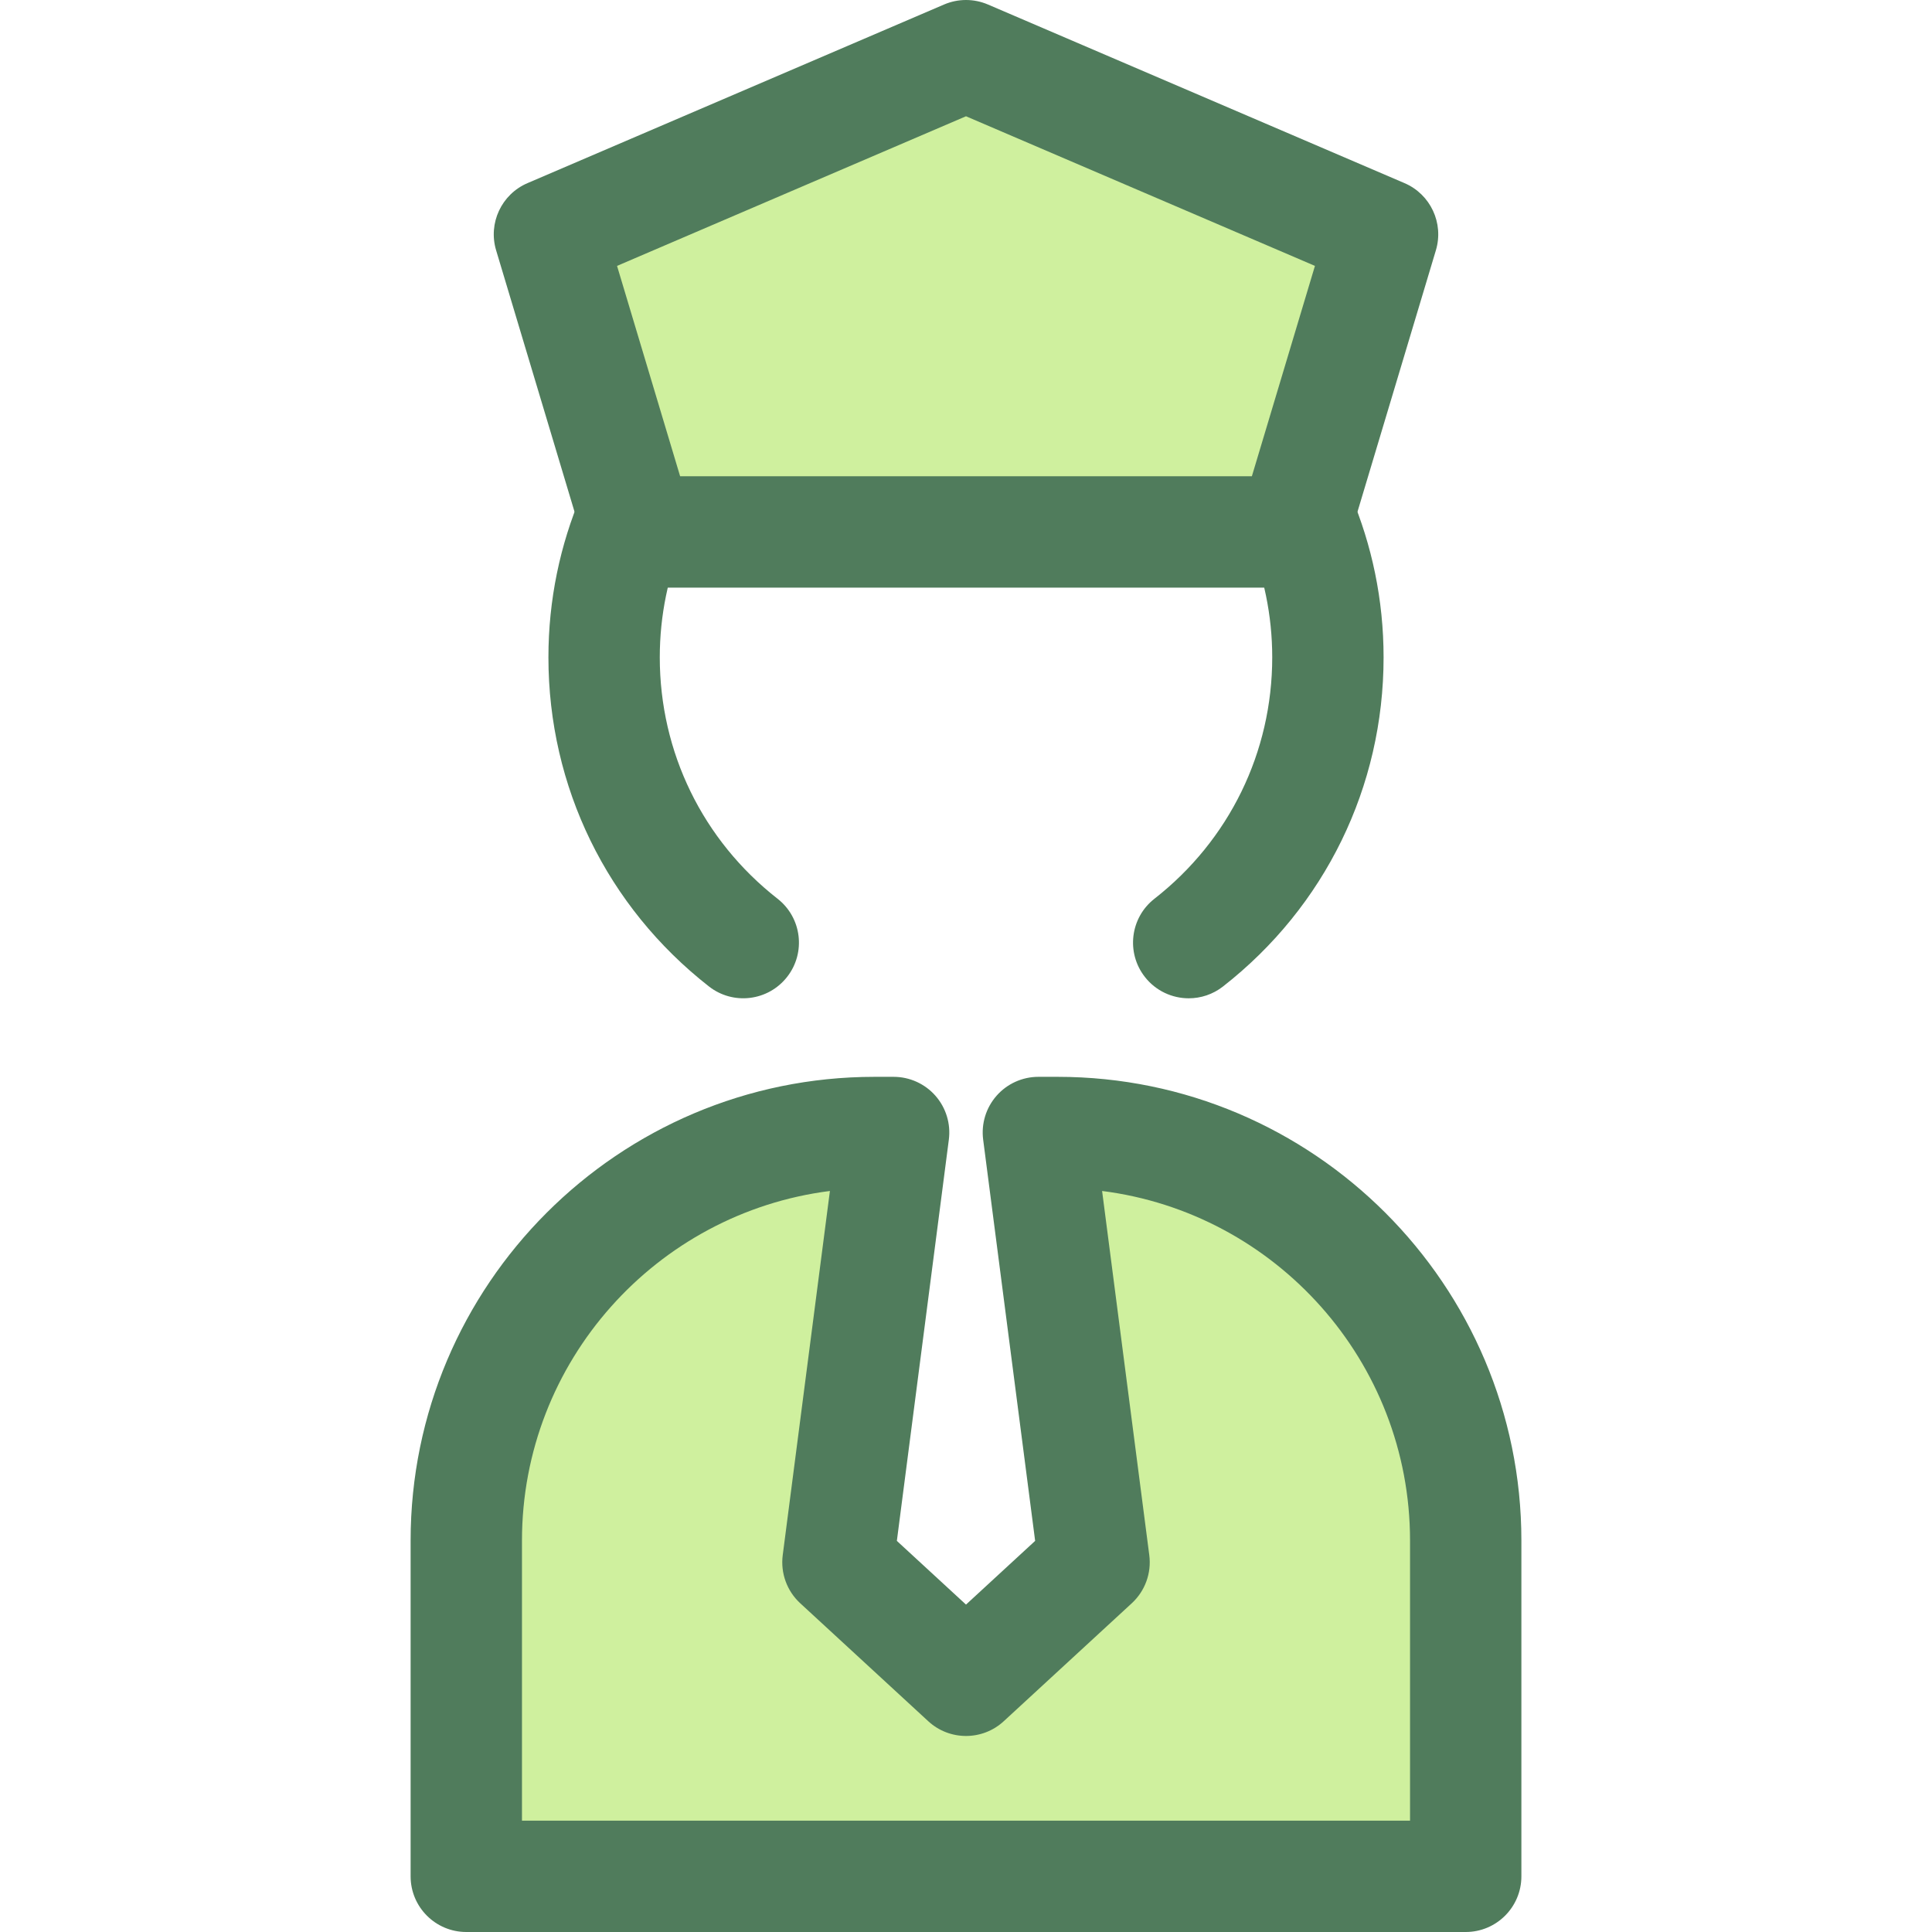
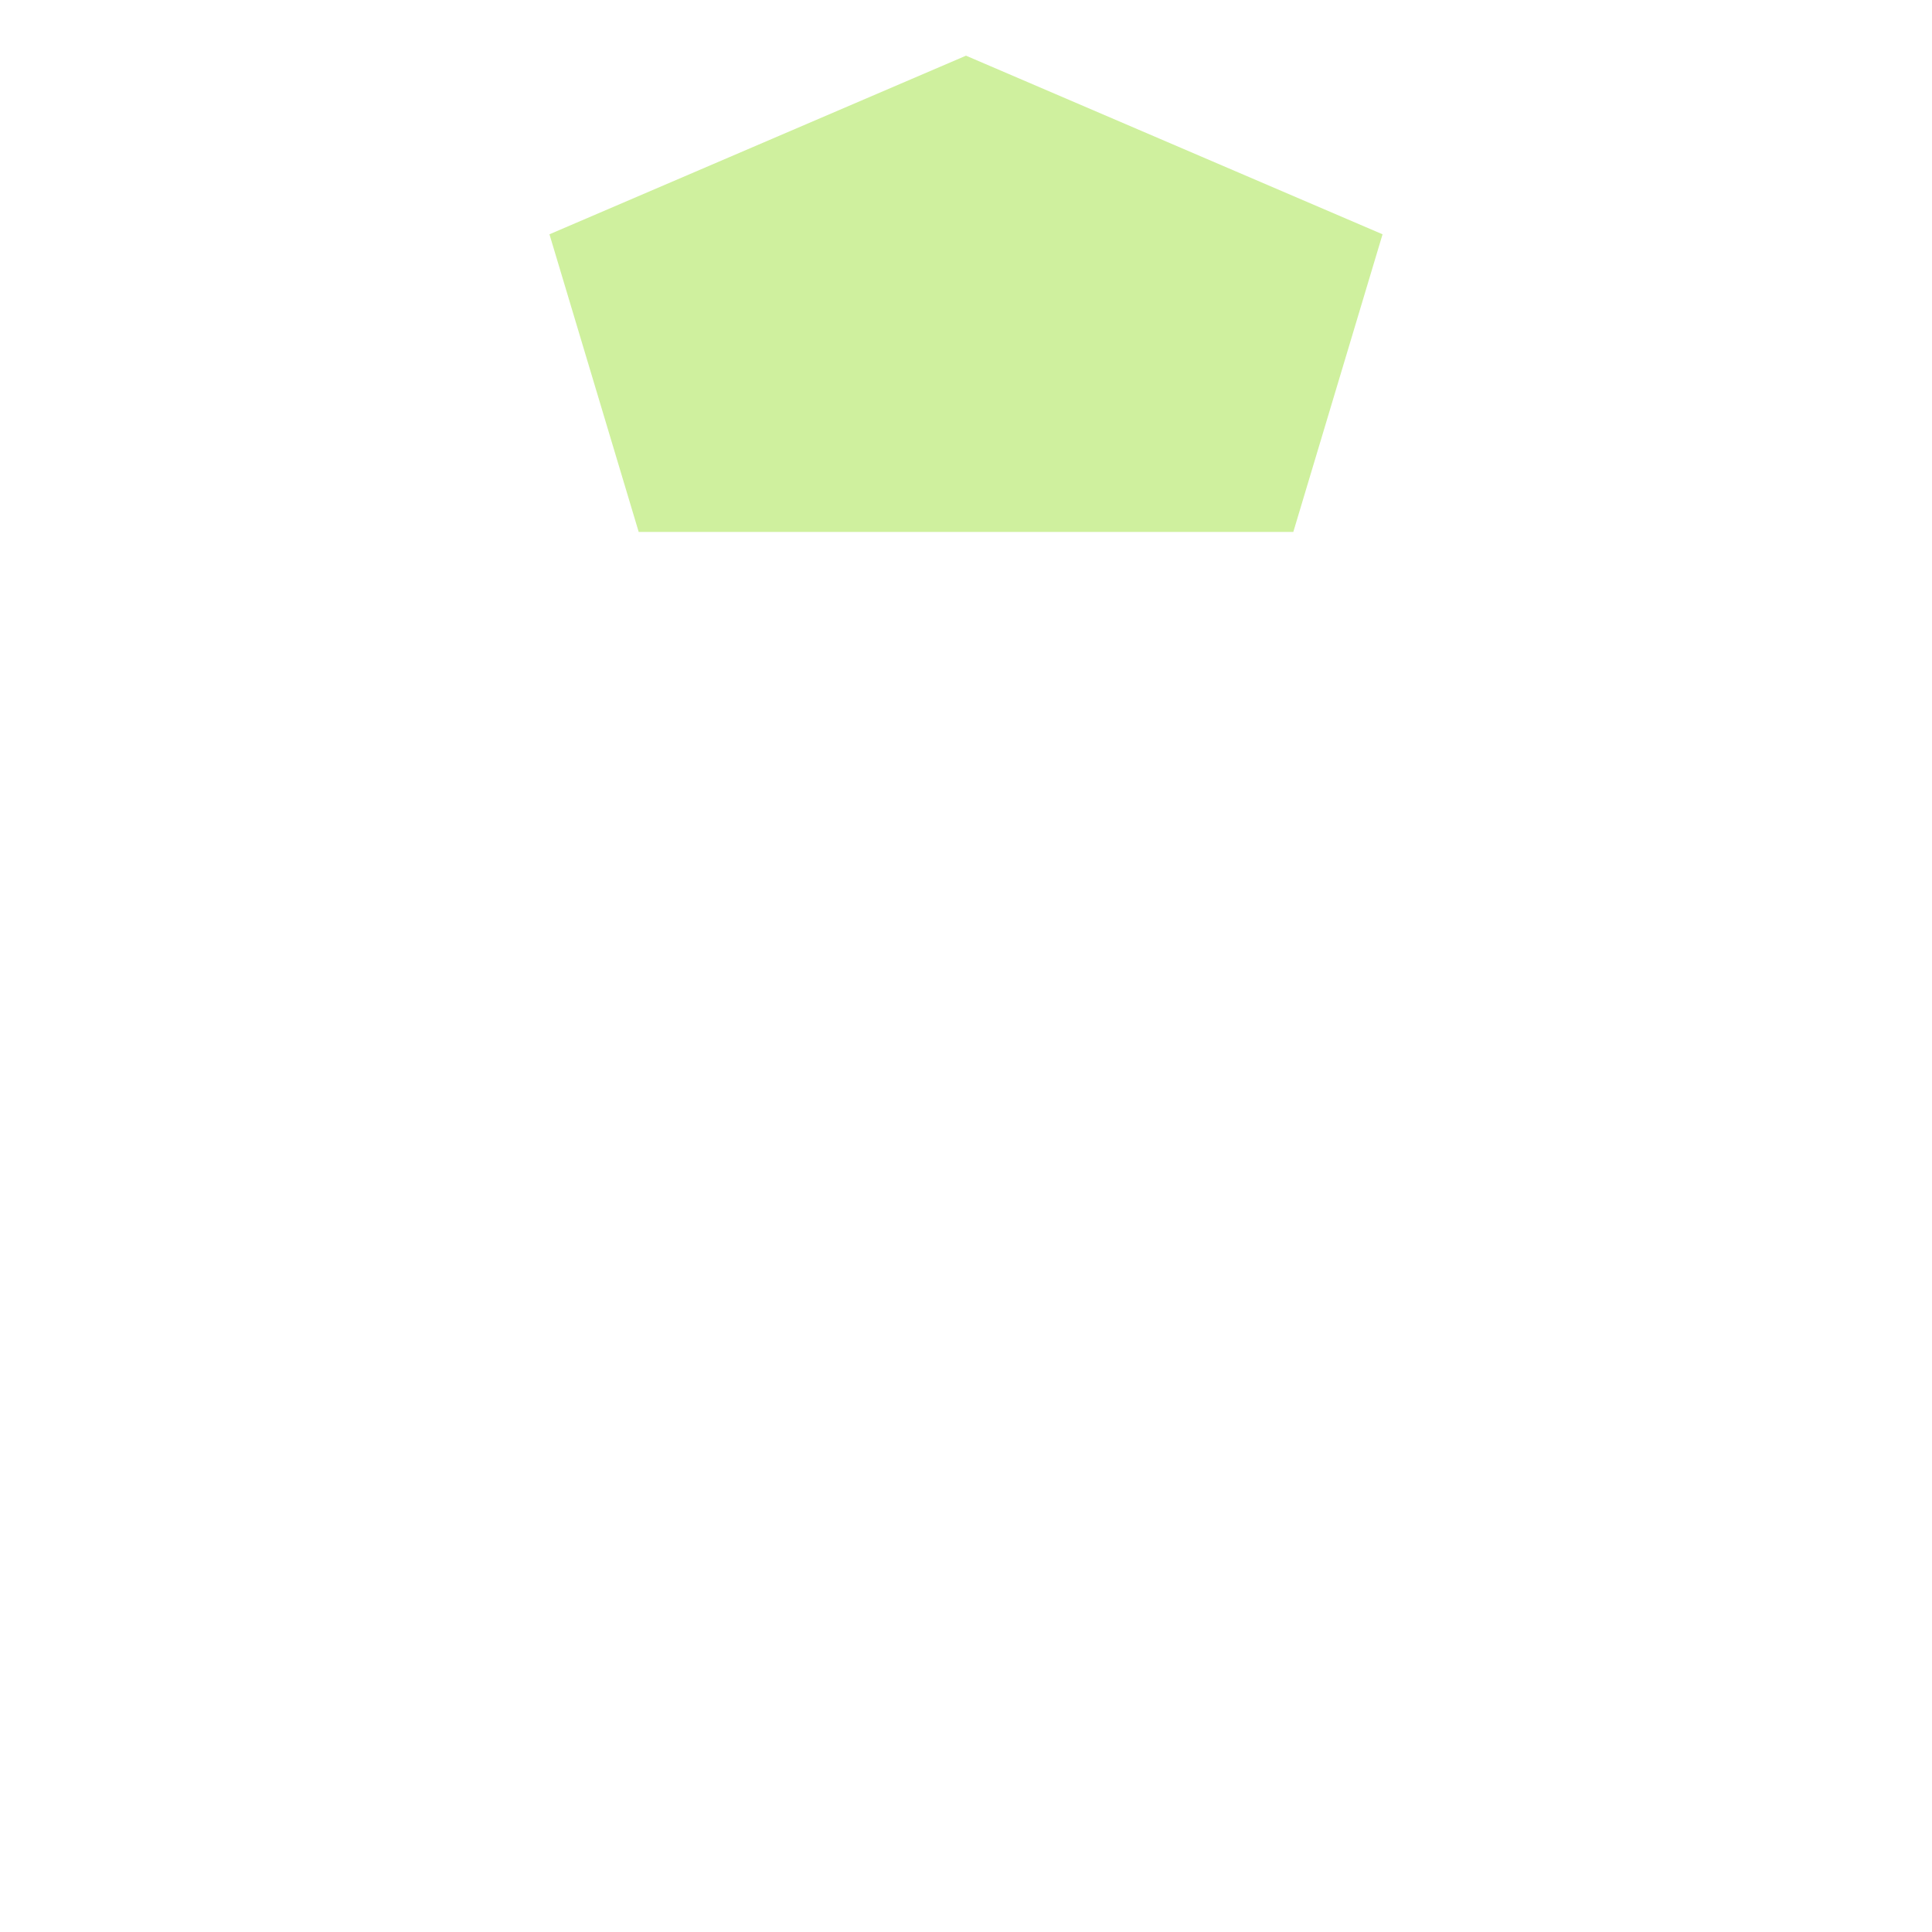
<svg xmlns="http://www.w3.org/2000/svg" version="1.1" id="Layer_1" x="0px" y="0px" viewBox="0 0 512 512" style="enable-background:new 0 0 512 512;" xml:space="preserve">
-   <path style="fill:#507C5C;" d="M315.032,264.559c-4.385,0.001-8.725-1.945-11.634-5.667c-5.02-6.42-3.884-15.694,2.536-20.712  c19.84-15.512,31.219-38.831,31.219-63.978c0-44.748-36.405-81.153-81.153-81.153s-81.153,36.405-81.153,81.153  c0,25.146,11.376,48.463,31.213,63.972c6.42,5.02,7.555,14.293,2.535,20.712c-5.02,6.421-14.293,7.556-20.713,2.536  c-27.039-21.141-42.546-52.932-42.546-87.22c0-61.02,49.643-110.663,110.663-110.663s110.663,49.643,110.663,110.663  c0,34.289-15.511,66.084-42.554,87.226C321.412,263.538,318.21,264.559,315.032,264.559z" />
  <polygon style="fill:#CFF09E;" points="342.739,140.97 169.262,140.97 145.61,62.091 256,14.755 366.392,62.091 " />
-   <path style="fill:#507C5C;" d="M342.739,155.725H169.262c-6.517,0-12.261-4.275-14.134-10.517l-23.652-78.879  c-2.154-7.184,1.424-14.844,8.319-17.799l110.39-47.334c3.714-1.594,7.916-1.594,11.63,0l110.39,47.334  c6.894,2.955,10.473,10.613,8.319,17.799l-23.652,78.879C355.001,151.449,349.255,155.725,342.739,155.725z M180.241,126.215  h151.517l16.717-55.751L256,30.812l-92.476,39.653L180.241,126.215z" />
-   <path style="fill:#CFF09E;" d="M280.279,300.127h-5.098l14.757,113.899l-33.937,31.27l-33.937-31.27l14.757-113.899h-5.098  c-59.73,0-108.149,48.42-108.149,108.149v88.969h264.854v-88.969C388.428,348.546,340.008,300.127,280.279,300.127z" />
-   <path style="fill:#507C5C;" d="M388.428,512H123.572c-8.149,0-14.755-6.607-14.755-14.755v-88.969  c0-67.77,55.135-122.904,122.905-122.904h5.098c4.244,0,8.282,1.827,11.084,5.014c2.801,3.189,4.095,7.428,3.549,11.637  L237.677,408.35L256,425.233l18.323-16.883l-13.775-106.327c-0.546-4.21,0.748-8.449,3.549-11.637  c2.802-3.187,6.84-5.014,11.084-5.014h5.098c67.77,0,122.905,55.134,122.905,122.904v88.969  C403.183,505.393,396.578,512,388.428,512z M138.327,482.49h235.347v-74.214c0-47.505-35.653-86.84-81.606-92.653l12.503,96.507  c0.615,4.75-1.113,9.502-4.635,12.748l-33.937,31.269c-5.648,5.204-14.348,5.204-19.996,0l-33.937-31.269  c-3.522-3.245-5.25-7.999-4.635-12.748l12.503-96.507c-45.955,5.812-81.606,45.148-81.606,92.653v74.214H138.327z" />
  <g>
</g>
  <g>
</g>
  <g>
</g>
  <g>
</g>
  <g>
</g>
  <g>
</g>
  <g>
</g>
  <g>
</g>
  <g>
</g>
  <g>
</g>
  <g>
</g>
  <g>
</g>
  <g>
</g>
  <g>
</g>
  <g>
</g>
</svg>